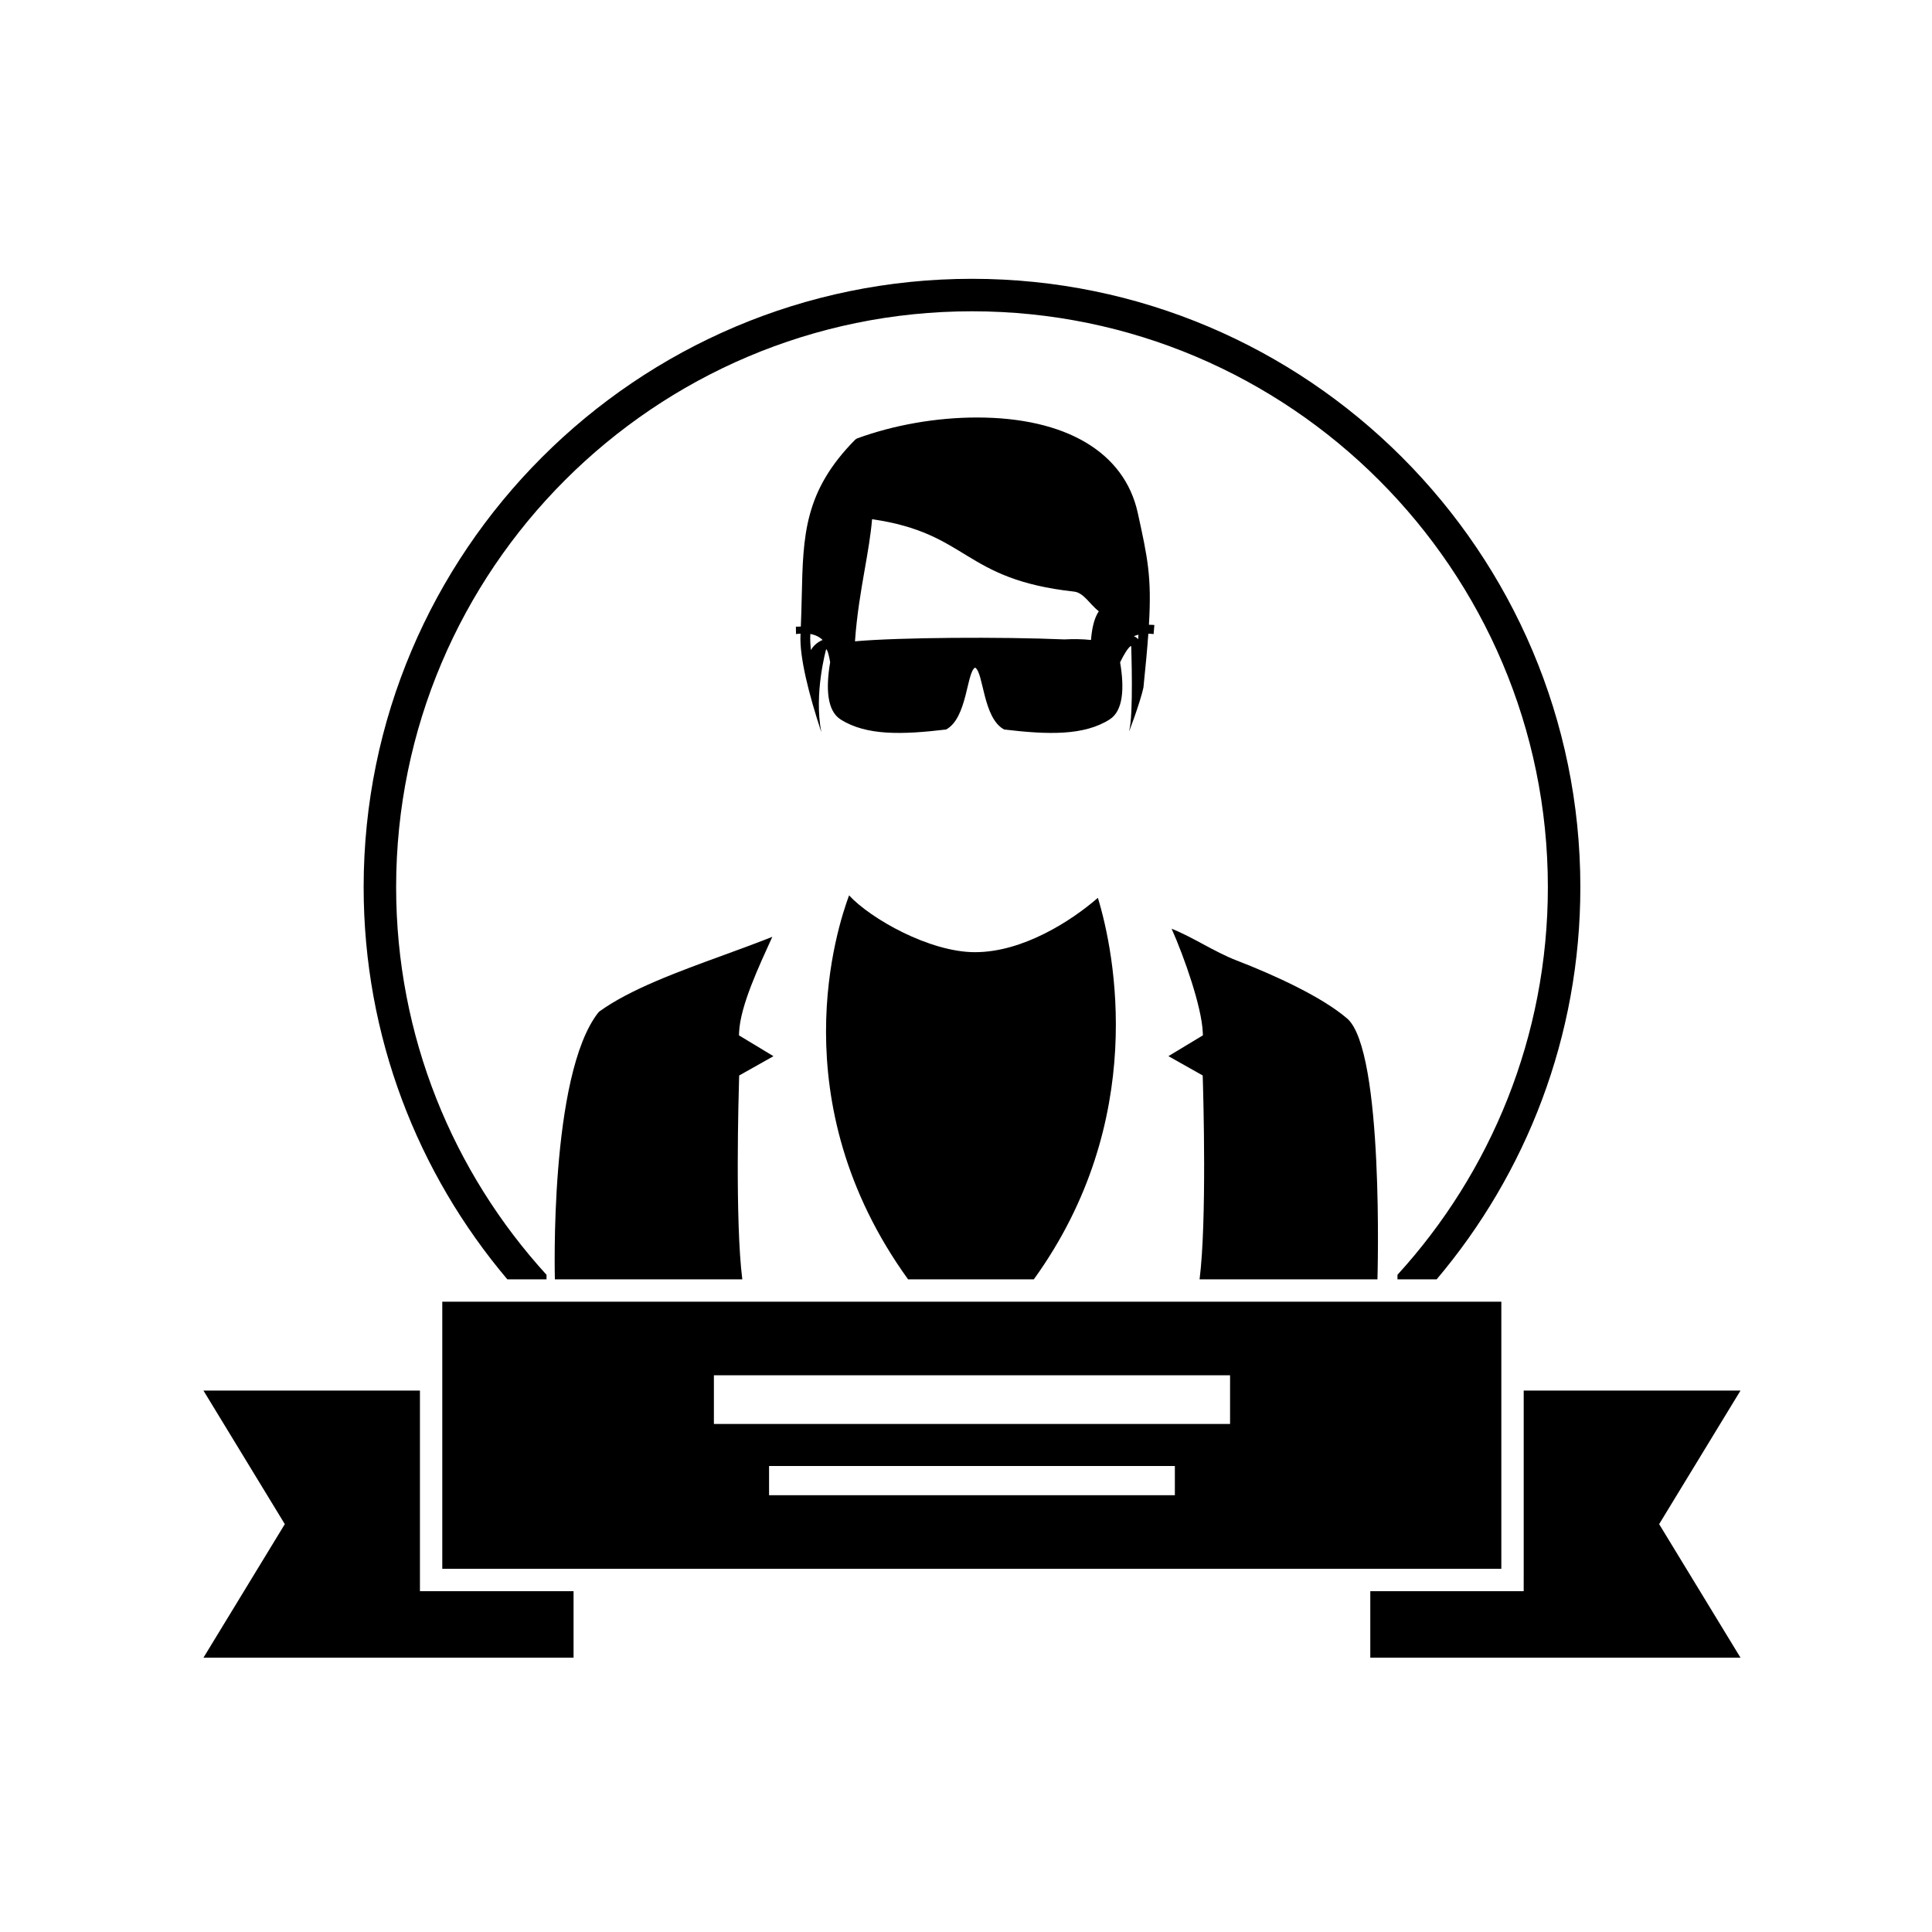
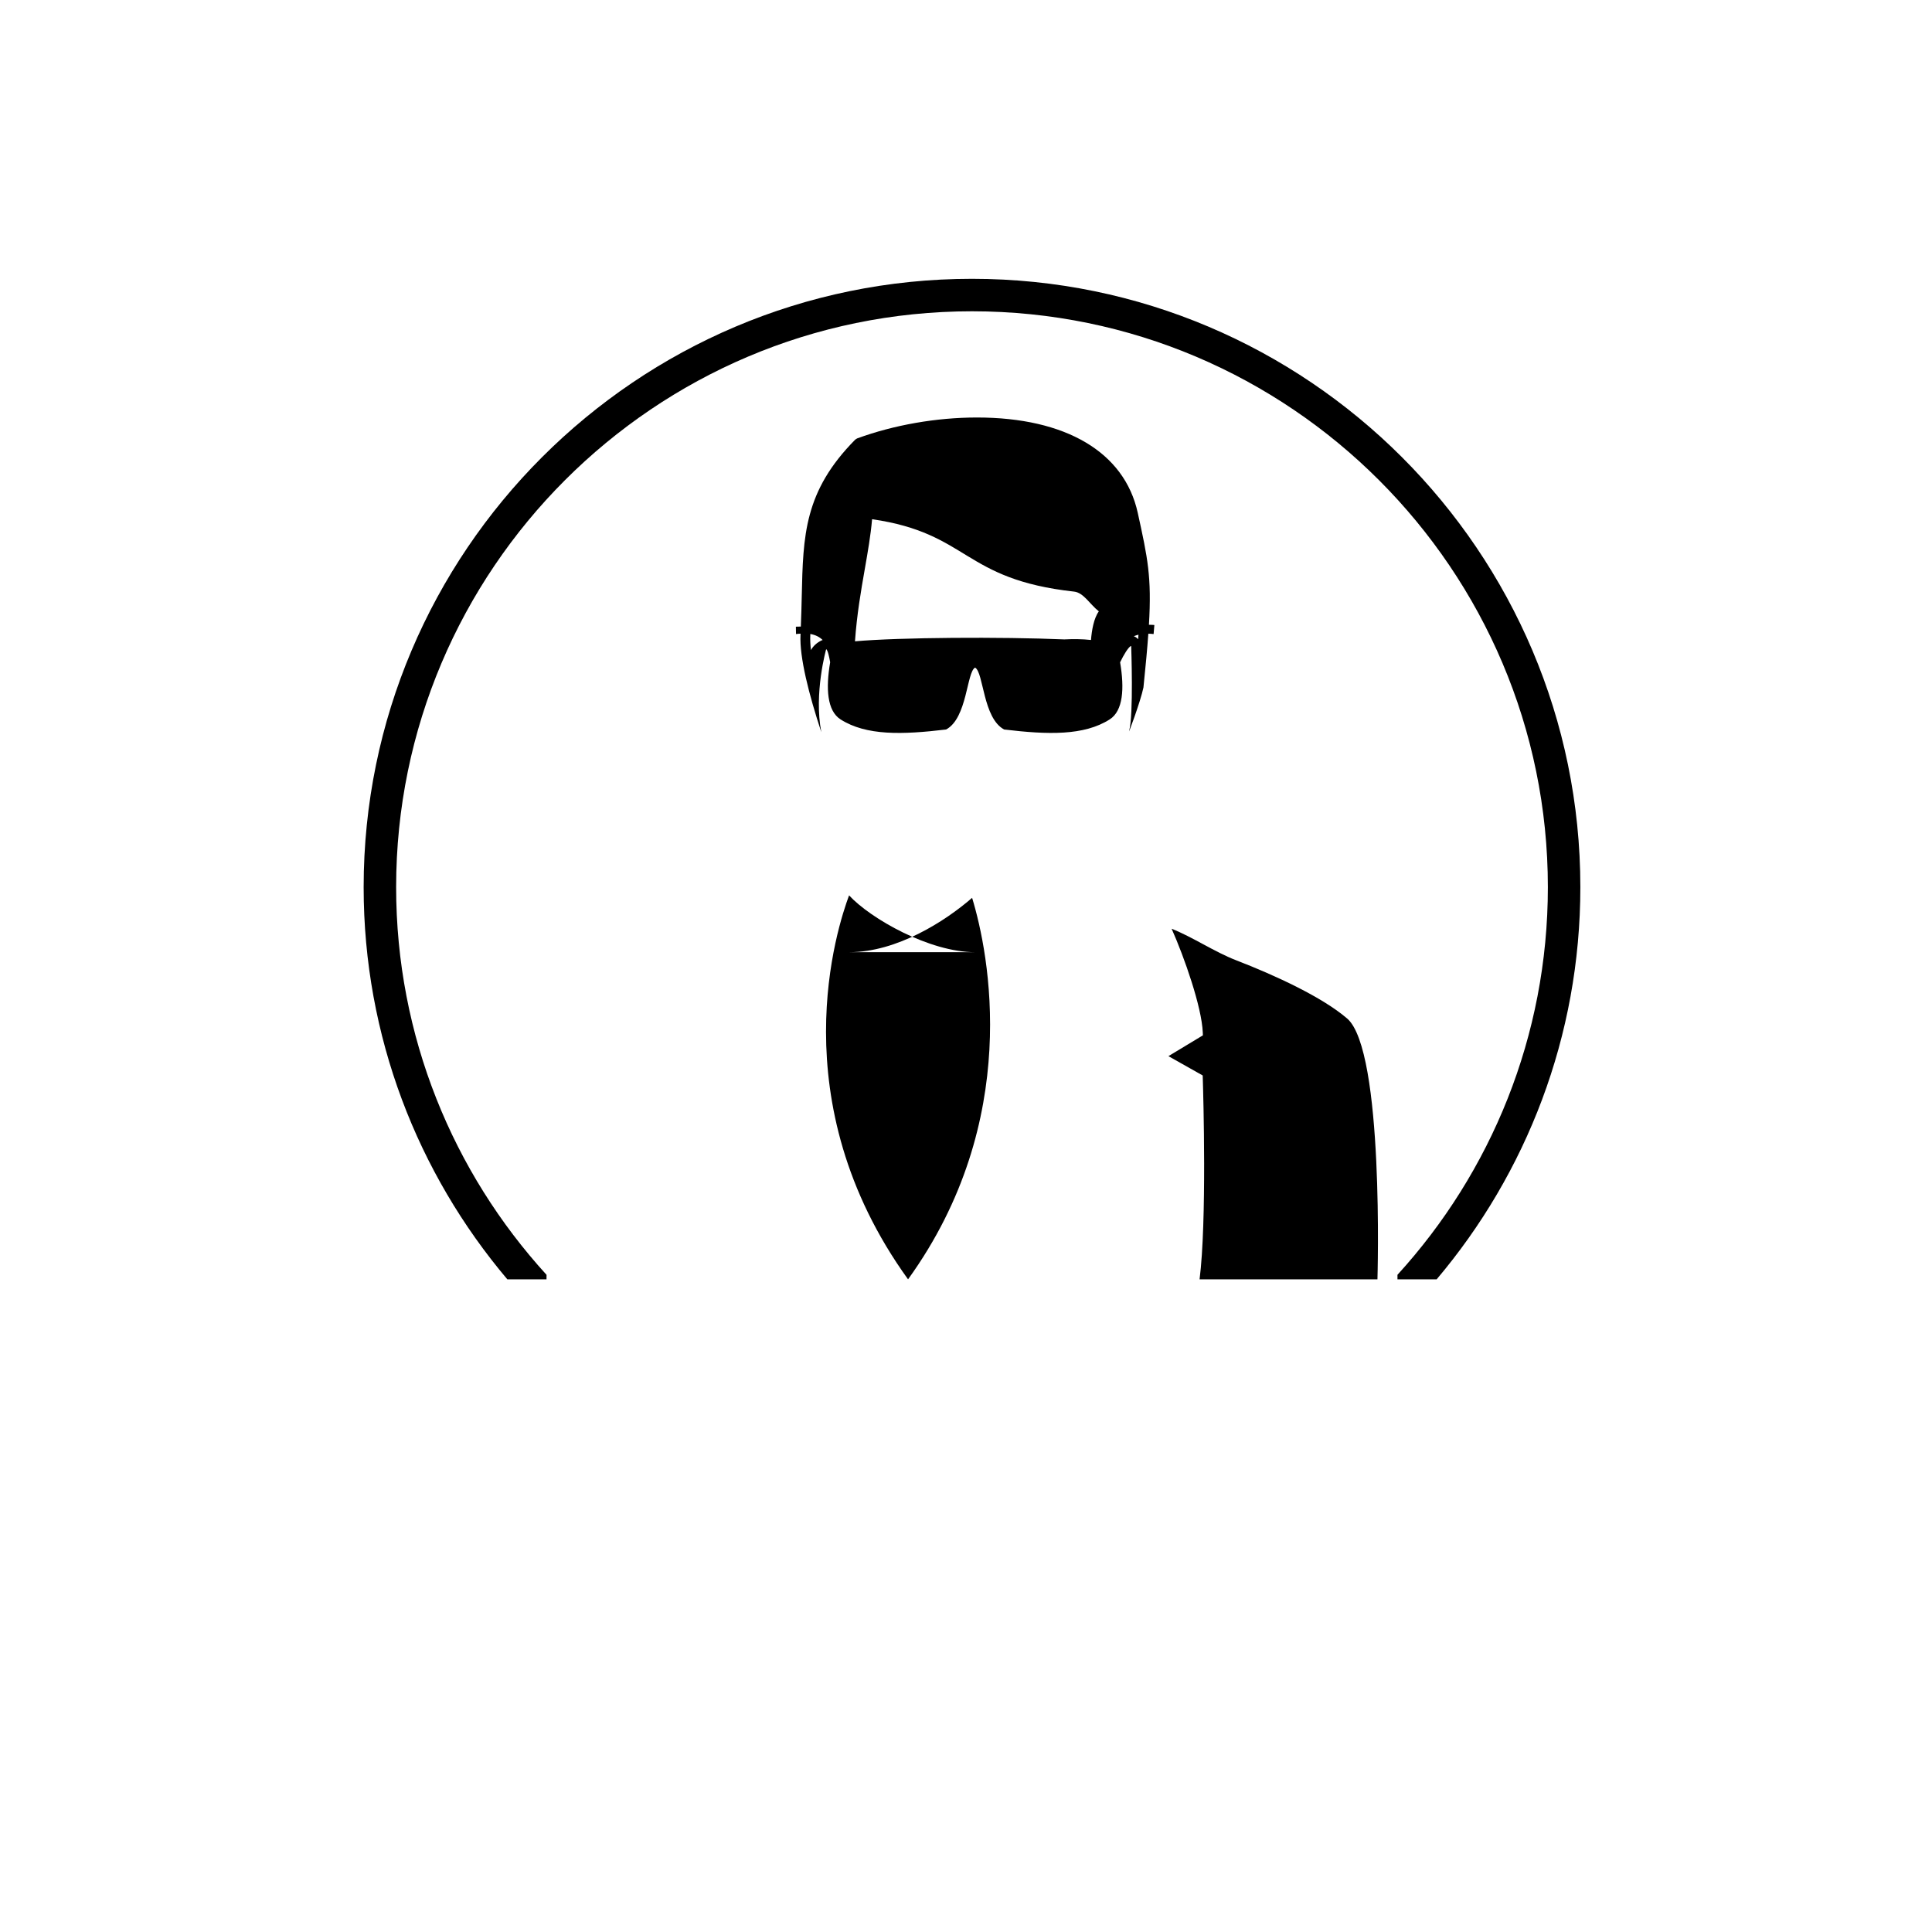
<svg xmlns="http://www.w3.org/2000/svg" fill="#000000" width="800px" height="800px" version="1.1" viewBox="144 144 512 512">
  <g fill-rule="evenodd">
    <path d="m288.83 483.04c0-0.402 0.004-0.797 0.008-1.195-24.75-27.137-39.859-63.203-39.859-102.74 0-84.148 68.461-152.61 152.61-152.61 84.148 0 152.61 68.461 152.61 152.61 0 39.531-15.109 75.598-39.855 102.73v1.203h10.383c23.742-28.086 38.082-64.363 38.082-103.93 0-88.895-72.324-161.22-161.22-161.22-88.895 0-161.22 72.324-161.22 161.22 0 39.57 14.34 75.848 38.082 103.93z" />
-     <path d="m255.29 512.52h-57.371l21.559 35.391-21.559 35.391h98.082v-17.621h-40.711z" />
-     <path d="m605.25 512.52h-57.453v49.801l-0.004 3.359h-40.652v17.621h98.109l-21.559-35.391z" />
-     <path d="m261.21 559.75h280.66v-70.789h-280.66zm194.14-19.5h-107.54v-7.742h107.54zm-122.16-31.789h136.79v12.902l-136.79 0.004z" />
-     <path d="m348.67 392.27c-4.125 1.637-8.488 3.234-12.922 4.852-12.168 4.441-24.75 9.031-32.91 14.93l-0.277 0.273c-13.059 16.602-11.512 70.715-11.512 70.715h49.668c-1.941-15.367-0.988-48.828-0.852-53.297l0.027-0.73 9.082-5.113-9.141-5.516 0.031-0.773c0.301-7.133 5.398-17.809 8.805-25.34z" />
-     <path d="m402.41 396.34c-12.066 0-27.691-8.879-33.398-15.055-3.027 8.168-18.465 54.504 15.633 101.75h33.332c30.395-42.117 21.43-86.52 16.973-101.1-7.106 6.184-19.93 14.402-32.539 14.402z" />
+     <path d="m402.41 396.34c-12.066 0-27.691-8.879-33.398-15.055-3.027 8.168-18.465 54.504 15.633 101.75c30.395-42.117 21.43-86.52 16.973-101.1-7.106 6.184-19.93 14.402-32.539 14.402z" />
    <path d="m445.51 279.88c-3.527-16.039-19.055-25.238-42.613-25.238-10.719 0-22.004 1.969-31.77 5.551l-0.477 0.305c-13.559 13.703-13.816 25.383-14.18 41.555-0.055 2.531-0.129 5.215-0.242 7.996-0.793 0-1.312 0.039-1.312 0.039 0.012 0.652 0.023 1.297 0.035 1.941 0.438-0.07 0.805-0.07 1.203-0.098-0.004 0.094-0.004 0.184-0.012 0.277-0.305 5.91 2.219 15.832 5.516 25.828-2.019-10.32 1.285-22.012 1.285-22.012 0.434 0.328 0.785 1.926 1.055 3.477-1.184 6.957-0.816 12.879 2.762 15.152 6.816 4.34 16.336 4.059 27.961 2.672 5.633-2.988 5.441-15.277 7.695-16.402 2.269 1.289 2.059 13.41 7.695 16.402 11.625 1.387 21.145 1.668 27.961-2.672 3.57-2.269 3.945-8.18 2.766-15.129 1.012-2.106 2.133-3.922 2.863-4.348 0.023 0.039 0.051 0.09 0.078 0.152 0 0 0.648 18.27-0.547 22.344-0.41 1.398 2.969-7.598 3.789-11.469 0.594-5.723 1.016-10.328 1.297-14.266 0.449 0.016 0.898 0.027 1.398 0.094l0.199-2.394s-0.562-0.074-1.438-0.07c0.75-12.719-0.332-17.676-2.969-29.688zm-83.766 33.824c-1.316 0.633-2.238 1.512-2.84 2.578-0.16-1.473-0.227-2.801-0.168-3.941 0.004-0.113 0.008-0.219 0.012-0.332 1.375 0.25 2.449 0.797 3.266 1.605-0.09 0.031-0.172 0.051-0.27 0.09zm71.379-0.102c-2.324-0.258-4.684-0.27-7.066-0.152-16.652-0.711-43.723-0.547-55.48 0.504 0.504-7.109 1.582-13.348 2.594-19.105 0.805-4.598 1.57-8.961 1.941-13.254 25.801 3.738 23.871 15.91 53.539 19.188 2.508 0.273 4.133 3.316 6.551 5.234-1.359 1.871-1.879 5.082-2.078 7.586zm12.492-0.199c-0.379-0.457-0.785-0.676-1.148-0.785 0.383-0.168 0.797-0.309 1.238-0.418-0.031 0.406-0.055 0.785-0.09 1.203z" />
    <path d="m462.73 429.01 0.02 0.73c0.141 4.473 1.094 37.93-0.848 53.297h47.137s1.832-60.664-8.043-69.133c-6.606-5.668-18.984-11.395-29.453-15.441-5.668-2.191-11.406-6.094-17.051-8.34 3.383 7.59 7.973 20.715 8.258 27.48l0.031 0.773-9.137 5.516z" />
  </g>
</svg>